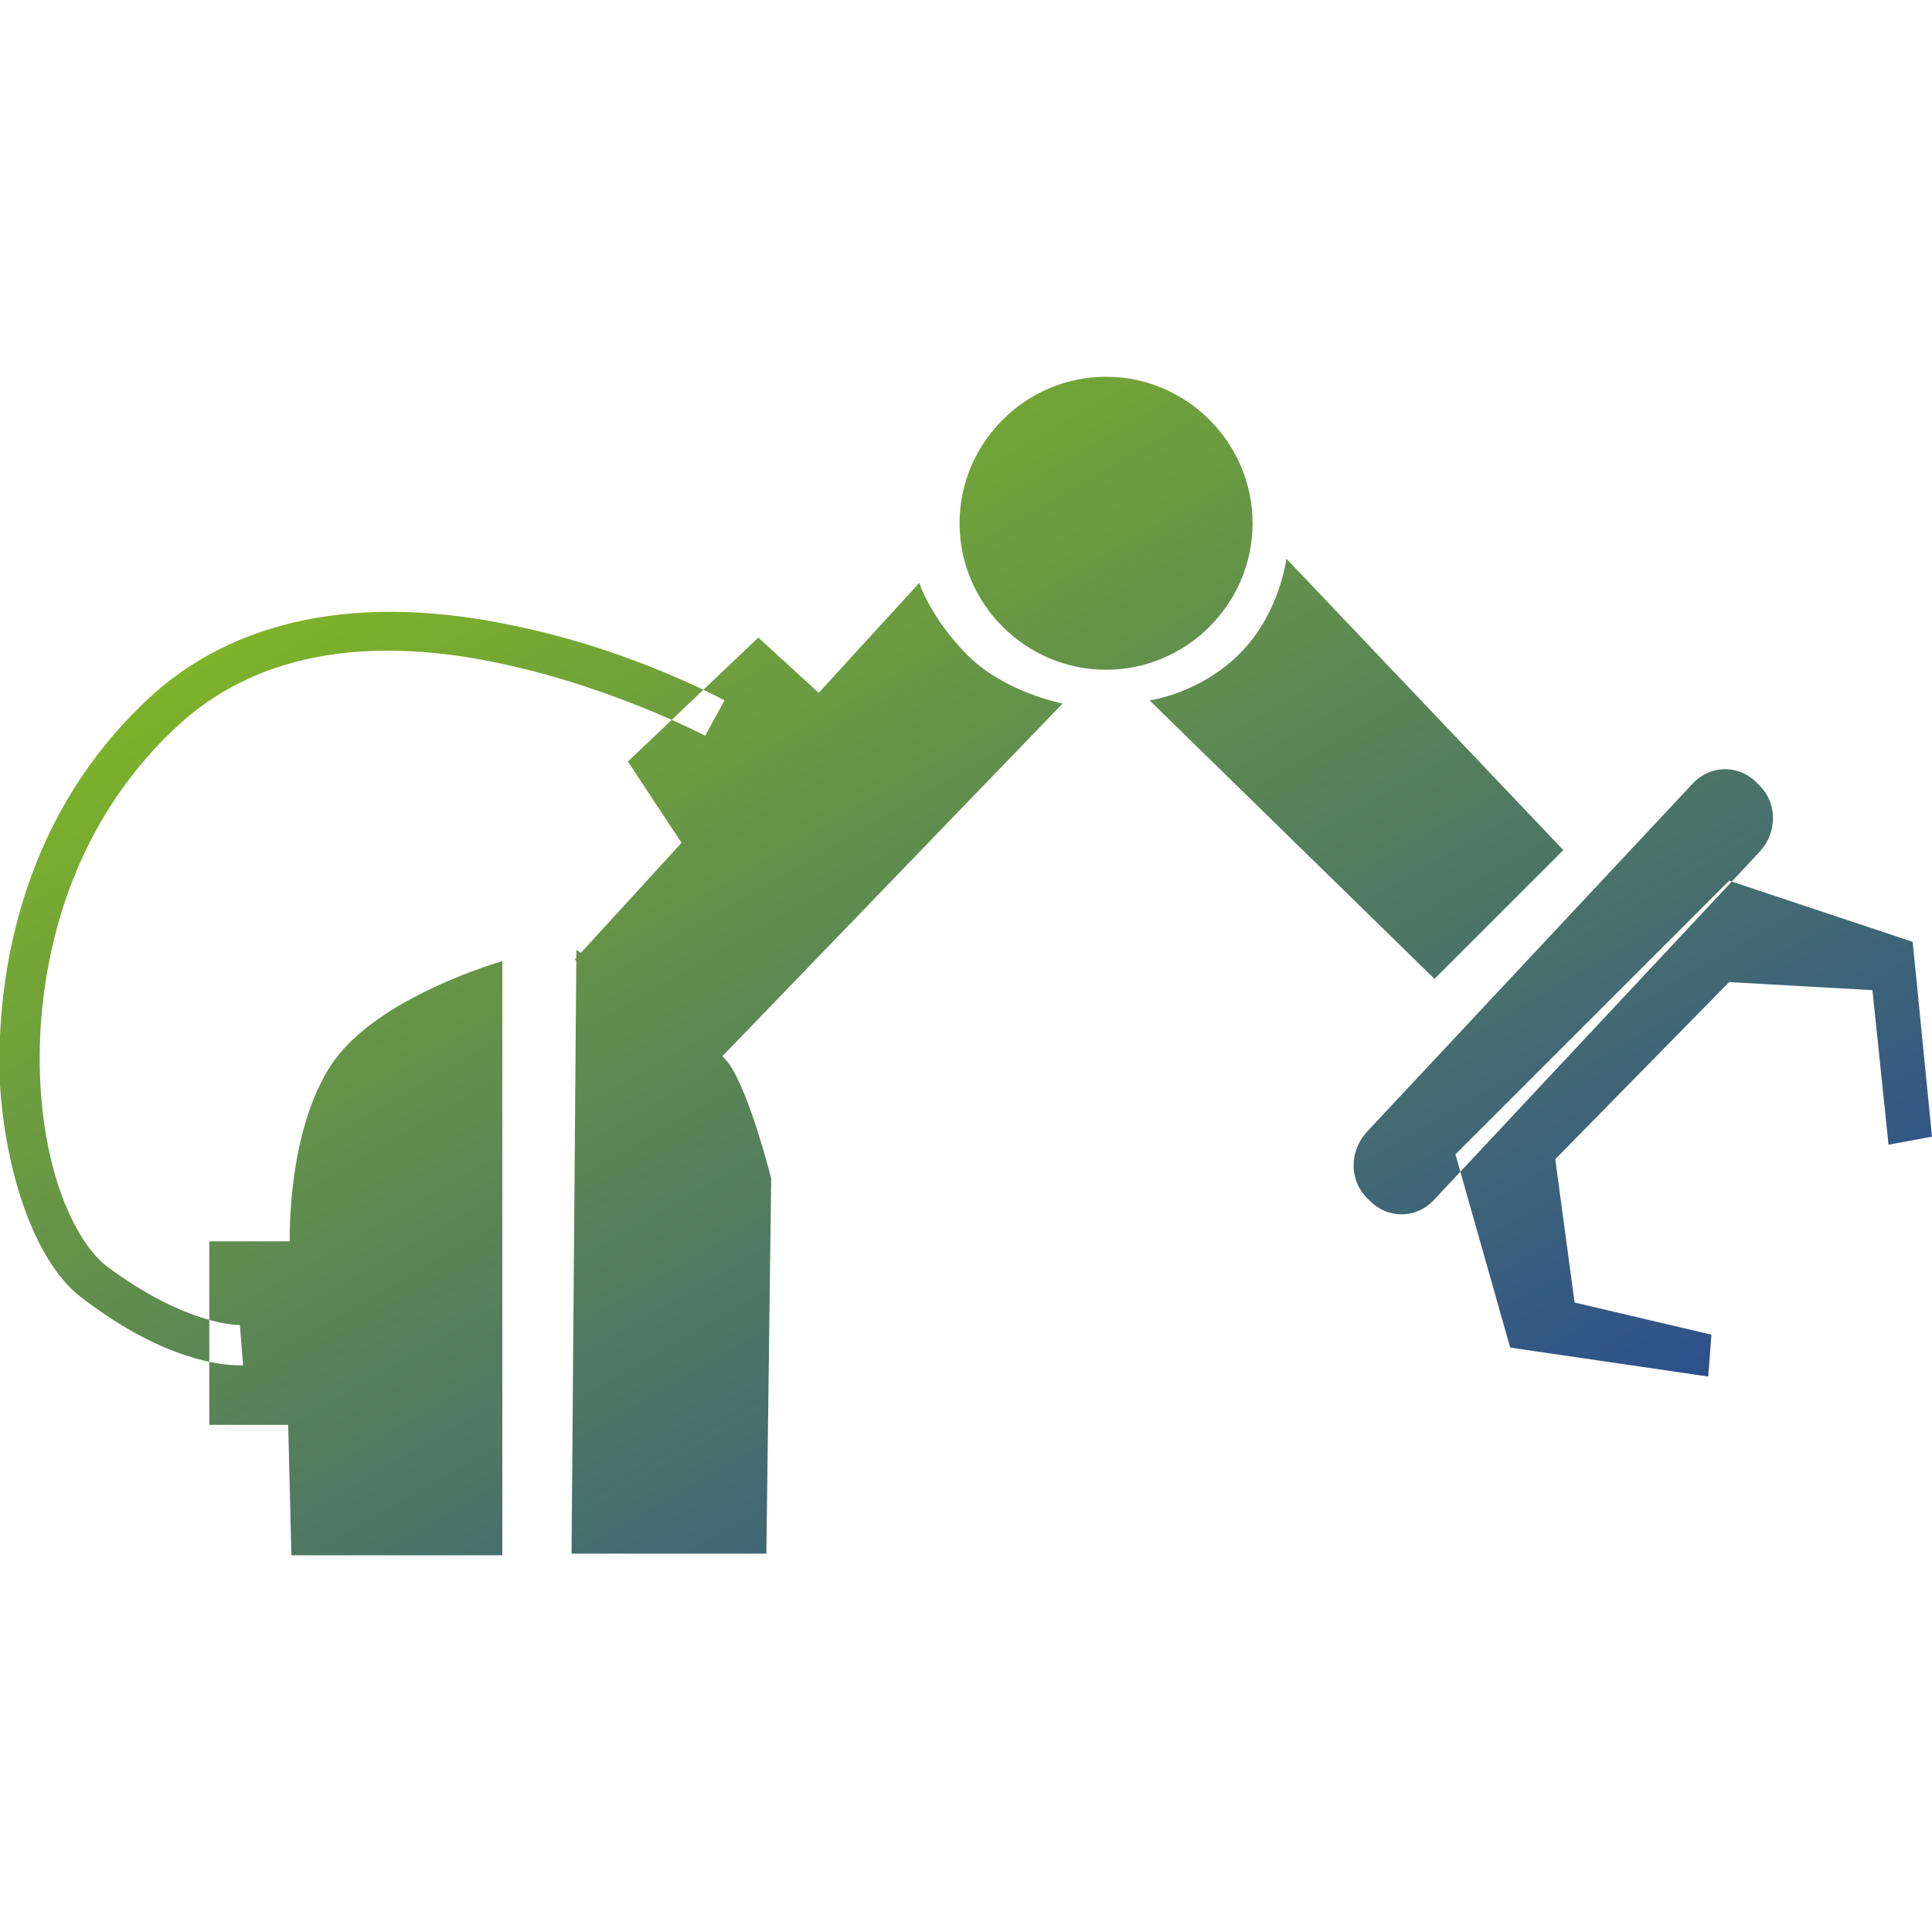
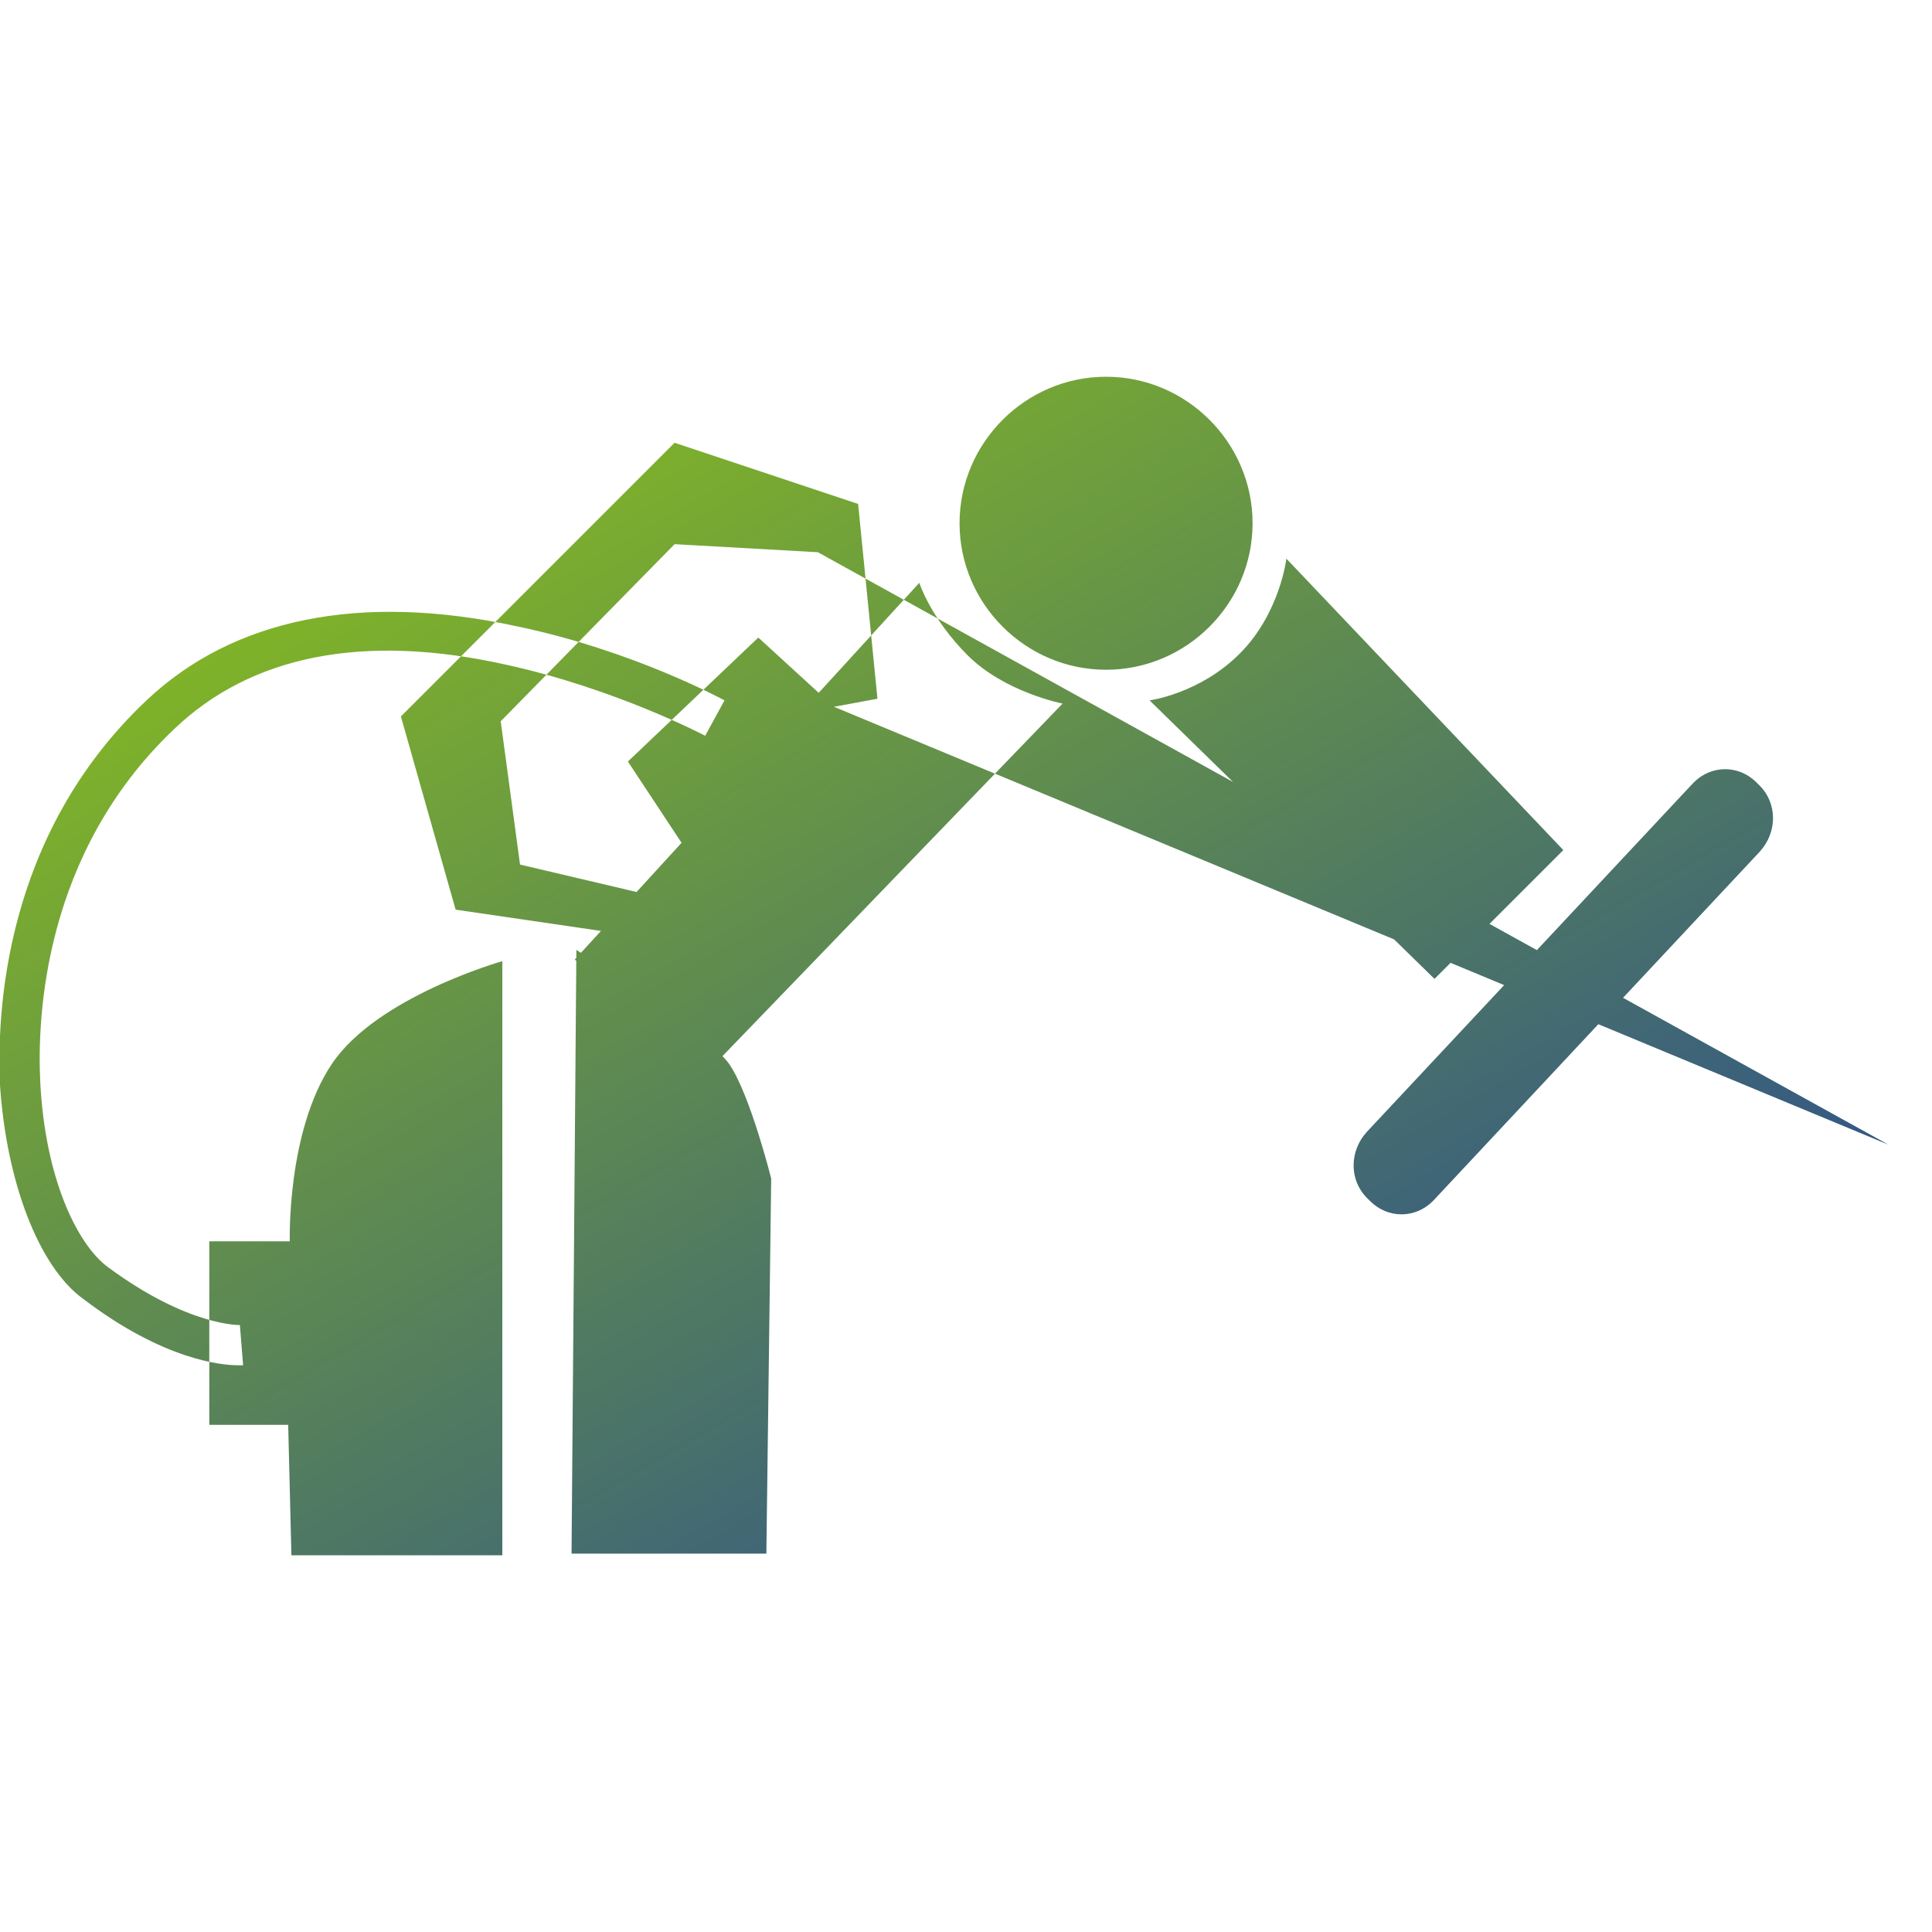
<svg xmlns="http://www.w3.org/2000/svg" version="1.1" id="Layer_1" x="0px" y="0px" viewBox="0 0 120 120" style="enable-background:new 0 0 120 120;" xml:space="preserve">
  <style type="text/css">
	.st0{fill:url(#SVGID_1_);}
</style>
  <linearGradient id="SVGID_1_" gradientUnits="userSpaceOnUse" x1="79.571" y1="20.276" x2="36.919" y2="94.152" gradientTransform="matrix(1 0 0 -1 0 121)">
    <stop offset="0" style="stop-color:#2D508C" />
    <stop offset="1" style="stop-color:#7FB229" />
  </linearGradient>
-   <path class="st0" d="M68.7,23.4c5,0,9.1,4.1,9.1,9.1s-4.1,9.1-9.1,9.1s-9.1-4.1-9.1-9.1S63.7,23.4,68.7,23.4z M18.1,96.6h13.1V59.7  c0,0-7.8,2.2-10.6,6.4s-2.6,11-2.6,11h-5v11.4h4.9L18.1,96.6z M35.5,96.5h12.1l0.3-23.3c0,0-1.3-5.2-2.6-7.1s-9.5-7.1-9.5-7.1  L35.5,96.5z M57.1,36.2L35.7,59.6l8.4,6.8l21.9-22.7c0,0-3.6-0.7-5.9-3C57.8,38.4,57.1,36.2,57.1,36.2z M97.1,52.8l-8,8L71.4,43.5  c0,0,3.1-0.4,5.6-2.9c2.5-2.5,2.9-5.9,2.9-5.9L97.1,52.8z M51.8,43.9l-4.7-4.3l-8.1,7.7l3.5,5.3L51.8,43.9z M117.3,71.1l2.7-0.5  l-1.2-12.1l-11.4-3.8l0,0l-17,17l3.4,12l12.3,1.8l0.2-2.6l-8.5-2l-1.2-8.9l10.8-11l8.9,0.5L117.3,71.1z M85.1,74.6l-0.2-0.2  c-1.1-1.1-1.1-2.9,0-4.1l20.3-21.7c1.1-1.1,2.8-1.1,3.9,0l0.2,0.2c1.1,1.1,1.1,2.9,0,4.1L89,74.6C87.9,75.7,86.2,75.7,85.1,74.6z   M14.8,84.8c-1,0-4.6-0.3-9.6-4.1C2.4,78.7,0.4,73.4,0,67.4C-0.2,63,0.2,51.9,9.1,43.5c5.4-5.1,13.3-6.7,23-4.6  c7.2,1.5,12.7,4.5,12.9,4.6l-1.2,2.2c0,0-5.5-2.9-12.3-4.4c-8.9-2-15.9-0.6-20.7,4C2.7,53,2.3,63.2,2.5,67.2  c0.3,6,2.3,10.1,4.2,11.5c5,3.7,8.2,3.6,8.2,3.6l0.2,2.5C15.1,84.8,15,84.8,14.8,84.8z" />
+   <path class="st0" d="M68.7,23.4c5,0,9.1,4.1,9.1,9.1s-4.1,9.1-9.1,9.1s-9.1-4.1-9.1-9.1S63.7,23.4,68.7,23.4z M18.1,96.6h13.1V59.7  c0,0-7.8,2.2-10.6,6.4s-2.6,11-2.6,11h-5v11.4h4.9L18.1,96.6z M35.5,96.5h12.1l0.3-23.3c0,0-1.3-5.2-2.6-7.1s-9.5-7.1-9.5-7.1  L35.5,96.5z M57.1,36.2L35.7,59.6l8.4,6.8l21.9-22.7c0,0-3.6-0.7-5.9-3C57.8,38.4,57.1,36.2,57.1,36.2z M97.1,52.8l-8,8L71.4,43.5  c0,0,3.1-0.4,5.6-2.9c2.5-2.5,2.9-5.9,2.9-5.9L97.1,52.8z M51.8,43.9l-4.7-4.3l-8.1,7.7l3.5,5.3L51.8,43.9z l2.7-0.5  l-1.2-12.1l-11.4-3.8l0,0l-17,17l3.4,12l12.3,1.8l0.2-2.6l-8.5-2l-1.2-8.9l10.8-11l8.9,0.5L117.3,71.1z M85.1,74.6l-0.2-0.2  c-1.1-1.1-1.1-2.9,0-4.1l20.3-21.7c1.1-1.1,2.8-1.1,3.9,0l0.2,0.2c1.1,1.1,1.1,2.9,0,4.1L89,74.6C87.9,75.7,86.2,75.7,85.1,74.6z   M14.8,84.8c-1,0-4.6-0.3-9.6-4.1C2.4,78.7,0.4,73.4,0,67.4C-0.2,63,0.2,51.9,9.1,43.5c5.4-5.1,13.3-6.7,23-4.6  c7.2,1.5,12.7,4.5,12.9,4.6l-1.2,2.2c0,0-5.5-2.9-12.3-4.4c-8.9-2-15.9-0.6-20.7,4C2.7,53,2.3,63.2,2.5,67.2  c0.3,6,2.3,10.1,4.2,11.5c5,3.7,8.2,3.6,8.2,3.6l0.2,2.5C15.1,84.8,15,84.8,14.8,84.8z" />
</svg>